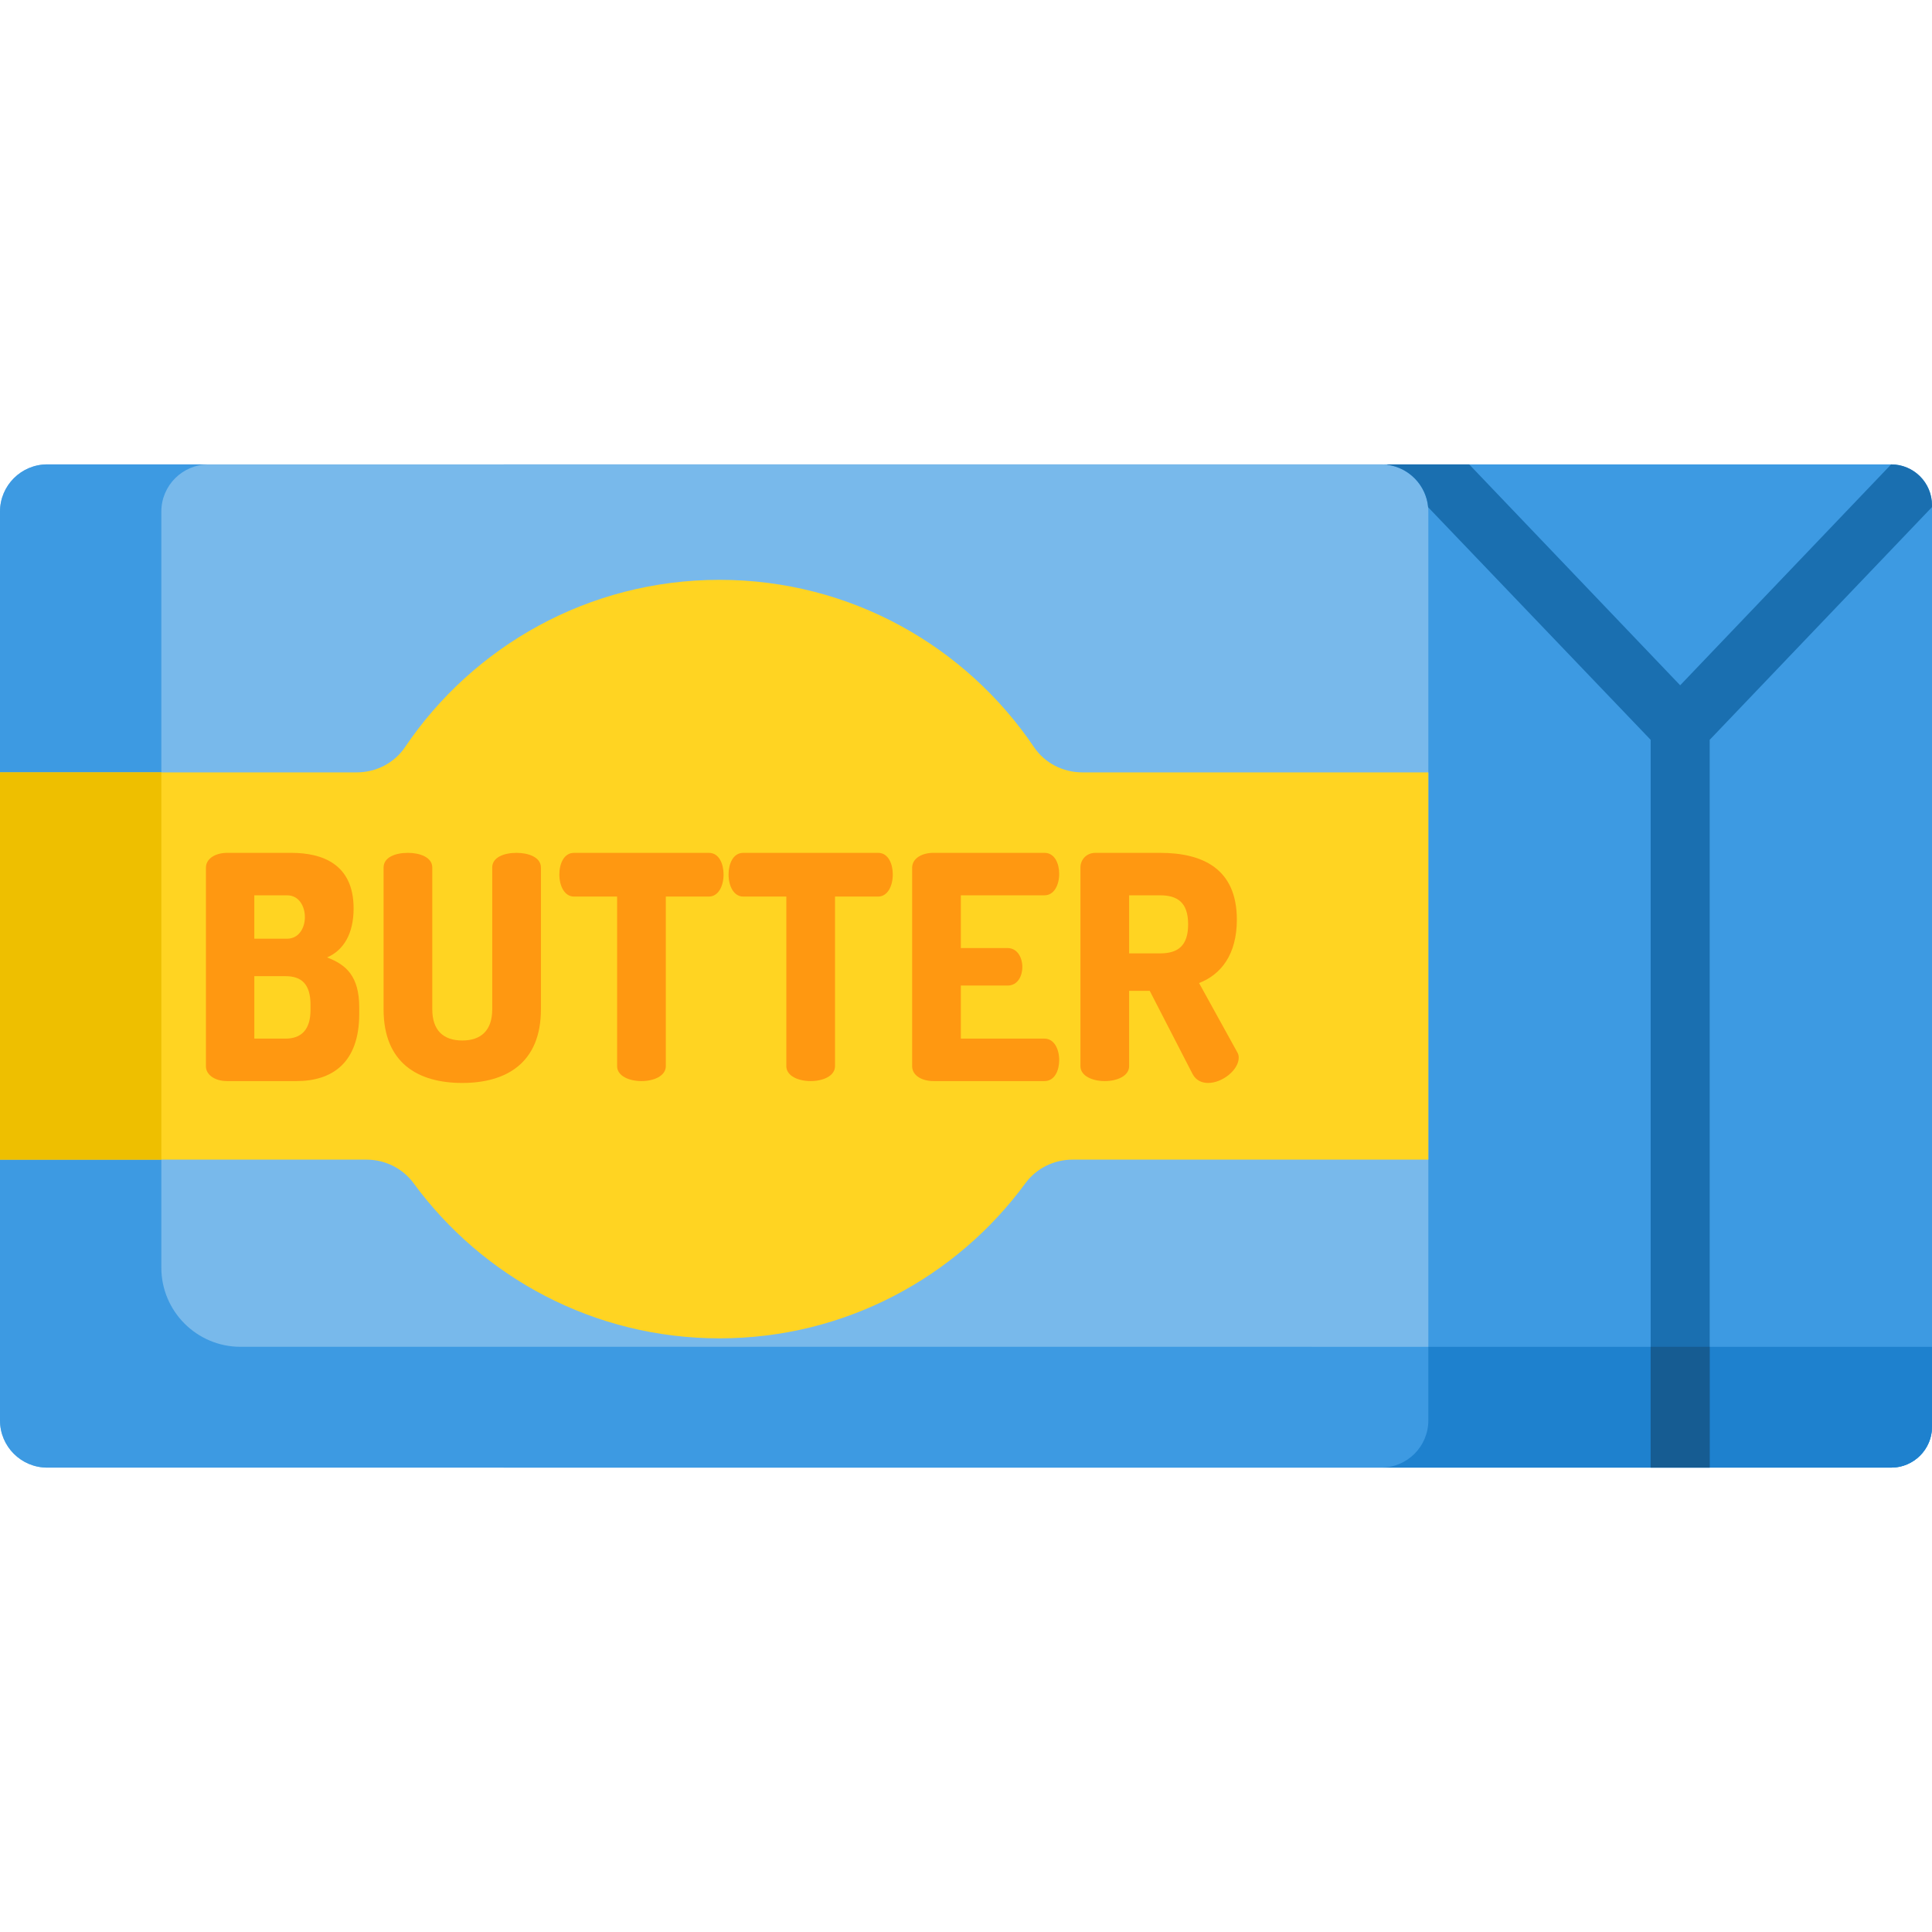
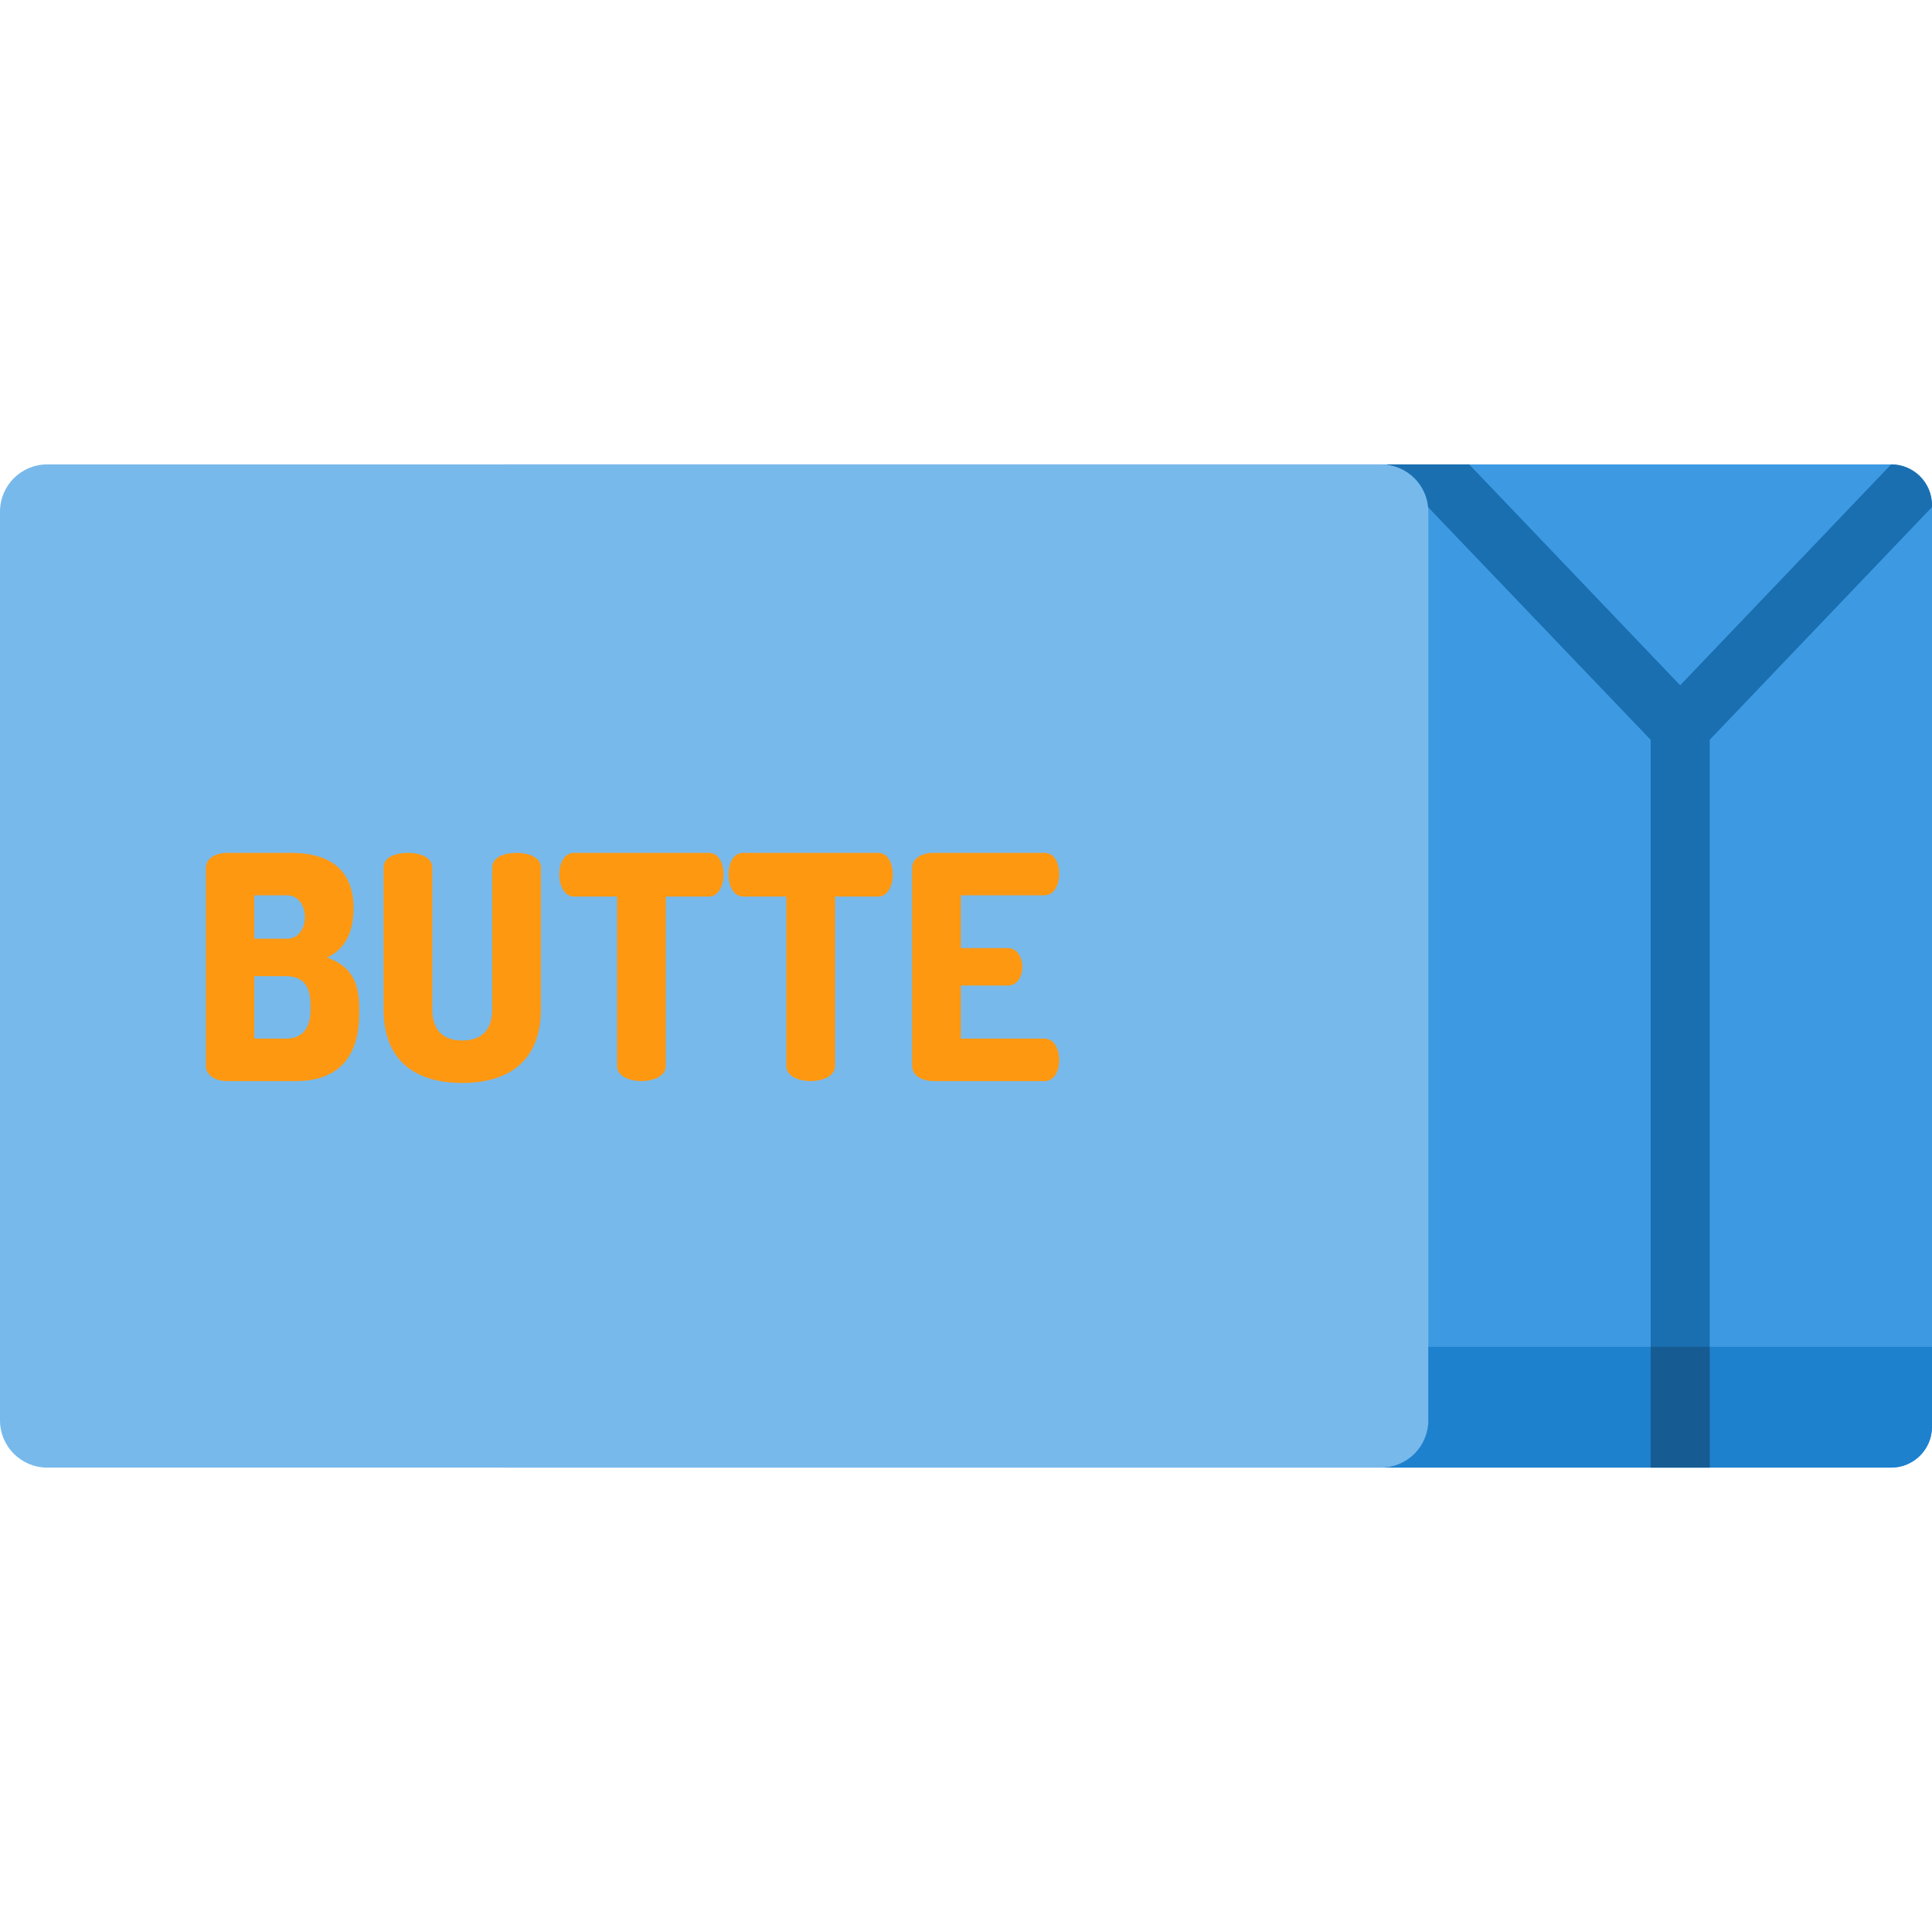
<svg xmlns="http://www.w3.org/2000/svg" xml:space="preserve" style="enable-background:new 0 0 512 512;" viewBox="0 0 512 512" y="0px" x="0px" id="Capa_1" version="1.1">
  <path d="M512,133.892v244.217c0,5.975-4.849,10.824-10.824,10.824H133.475V123.068h367.702  c2.982,0,5.694,1.21,7.654,3.17C510.79,128.198,512,130.909,512,133.892z" style="fill:#3D9AE2;" />
  <path d="M378.525,135.581v240.838c0,6.914-5.6,12.513-12.513,12.513H12.524C5.61,388.932,0,383.333,0,376.419  V135.581c0-6.914,5.61-12.513,12.524-12.513h353.489C372.926,123.068,378.525,128.667,378.525,135.581z" style="fill:#78B9EB;" />
-   <path d="M512,356.919v21.189c0,5.975-4.849,10.824-10.824,10.824H12.513C5.6,388.932,0,383.333,0,376.419  V135.591c0-6.914,5.61-12.524,12.524-12.524h42.754c-6.914,0-12.524,5.6-12.524,12.513v200.337c0,11.596,9.406,21.001,21.001,21.001  L512,356.919L512,356.919z" style="fill:#3D9AE2;" />
  <path d="M378.525,356.919v19.5c0,6.914-5.6,12.513-12.513,12.513h135.164c5.975,0,10.824-4.849,10.824-10.824  v-21.189H378.525z" style="fill:#1E81CE;" />
-   <path d="M378.525,204.685v102.629h-94.264c-4.914,0-9.59,2.272-12.497,6.234  c-18.293,24.935-47.797,41.129-81.085,41.129c-33.297,0-62.802-16.194-81.087-41.129c-2.905-3.961-7.581-6.234-12.493-6.234H0  V204.685h94.562c5.095,0,9.921-2.459,12.771-6.682c18.052-26.746,48.644-44.341,83.349-44.341c34.695,0,65.287,17.595,83.346,44.341  c2.852,4.223,7.678,6.682,12.774,6.682H378.525z" style="fill:#FFD422;" />
  <g>
    <path d="M54.572,229.986c0-2.648,2.812-3.972,5.626-3.972h16.963c8.274,0,16.548,2.978,16.548,14.727   c0,6.702-2.648,11.088-7.033,12.991c5.048,1.903,8.523,4.965,8.523,13.238v1.738c0,13.072-7.281,17.789-16.63,17.789H60.198   c-3.475,0-5.626-1.821-5.626-3.888V229.986z M67.396,248.767h8.687c3.145,0,4.716-2.896,4.716-5.709   c0-2.896-1.573-5.792-4.716-5.792h-8.687V248.767z M75.67,275.244c4.138,0,6.62-2.317,6.62-7.612v-1.324   c0-5.627-2.482-7.612-6.62-7.612h-8.274v16.548h8.274V275.244z" style="fill:#FF9811;" />
    <path d="M130.444,229.904c0-2.731,3.144-3.888,6.453-3.888c3.145,0,6.454,1.157,6.454,3.888v37.564   c0,14.231-9.185,19.527-20.85,19.527c-11.75,0-20.85-5.295-20.85-19.527v-37.564c0-2.731,3.144-3.889,6.453-3.889   c3.145,0,6.454,1.157,6.454,3.889v37.564c0,5.627,2.978,8.274,7.943,8.274c4.965,0,7.943-2.648,7.943-8.274v-37.564H130.444z" style="fill:#FF9811;" />
    <path d="M187.864,226.015c2.73,0,3.888,2.978,3.888,5.709c0,3.144-1.408,5.875-3.888,5.875h-11.418v44.927   c0,2.648-3.226,3.972-6.453,3.972c-3.226,0-6.454-1.324-6.454-3.972v-44.927h-11.417c-2.483,0-3.888-2.731-3.888-5.875   c0-2.73,1.159-5.709,3.888-5.709L187.864,226.015L187.864,226.015z" style="fill:#FF9811;" />
    <path d="M232.709,226.015c2.73,0,3.888,2.978,3.888,5.709c0,3.144-1.407,5.875-3.888,5.875H221.29v44.927   c0,2.648-3.227,3.972-6.453,3.972c-3.227,0-6.454-1.324-6.454-3.972v-44.927h-11.417c-2.483,0-3.888-2.731-3.888-5.875   c0-2.73,1.157-5.709,3.888-5.709L232.709,226.015L232.709,226.015z" style="fill:#FF9811;" />
    <path d="M254.633,251.25h12.411c2.483,0,3.888,2.399,3.888,5.047c0,2.235-1.159,4.882-3.888,4.882h-12.411   v14.066h22.176c2.482,0,3.888,2.648,3.888,5.709c0,2.648-1.157,5.543-3.888,5.543h-29.456c-2.812,0-5.626-1.324-5.626-3.972   v-52.539c0-2.648,2.812-3.972,5.626-3.972h29.456c2.73,0,3.888,2.896,3.888,5.543c0,3.062-1.407,5.709-3.888,5.709h-22.176   L254.633,251.25L254.633,251.25z" style="fill:#FF9811;" />
-     <path d="M286.324,229.904c0-2.069,1.571-3.888,3.972-3.888h17.126c11.336,0,20.355,4.219,20.355,17.705   c0,9.267-4.22,14.562-10.013,16.796l10.095,18.285c0.331,0.497,0.413,1.076,0.413,1.49c0,3.226-4.302,6.702-8.108,6.702   c-1.655,0-3.227-0.662-4.138-2.399l-11.335-22.009h-5.461v19.941c0,2.648-3.226,3.972-6.453,3.972s-6.453-1.324-6.453-3.972   v-52.622H286.324z M299.23,237.268v15.389h8.191c4.633,0,7.447-1.903,7.447-7.695s-2.813-7.695-7.447-7.695H299.23z" style="fill:#FF9811;" />
  </g>
-   <rect height="102.629" width="42.754" style="fill:#EEBF00;" y="204.685" />
  <path d="M512,133.892v0.49l-58.916,61.68v192.871h-15.642V196.062l-58.969-61.638  c-0.532-5.808-5.026-10.459-10.751-11.241l-0.115-0.115h21.742l55.913,58.541l55.913-58.541c2.982,0,5.694,1.21,7.654,3.17  C510.79,128.198,512,130.909,512,133.892z" style="fill:#1A6FB0;" />
  <rect height="32.013" width="15.642" style="fill:#165C92;" y="356.919" x="437.442" />
  <g>
</g>
  <g>
</g>
  <g>
</g>
  <g>
</g>
  <g>
</g>
  <g>
</g>
  <g>
</g>
  <g>
</g>
  <g>
</g>
  <g>
</g>
  <g>
</g>
  <g>
</g>
  <g>
</g>
  <g>
</g>
  <g>
</g>
</svg>